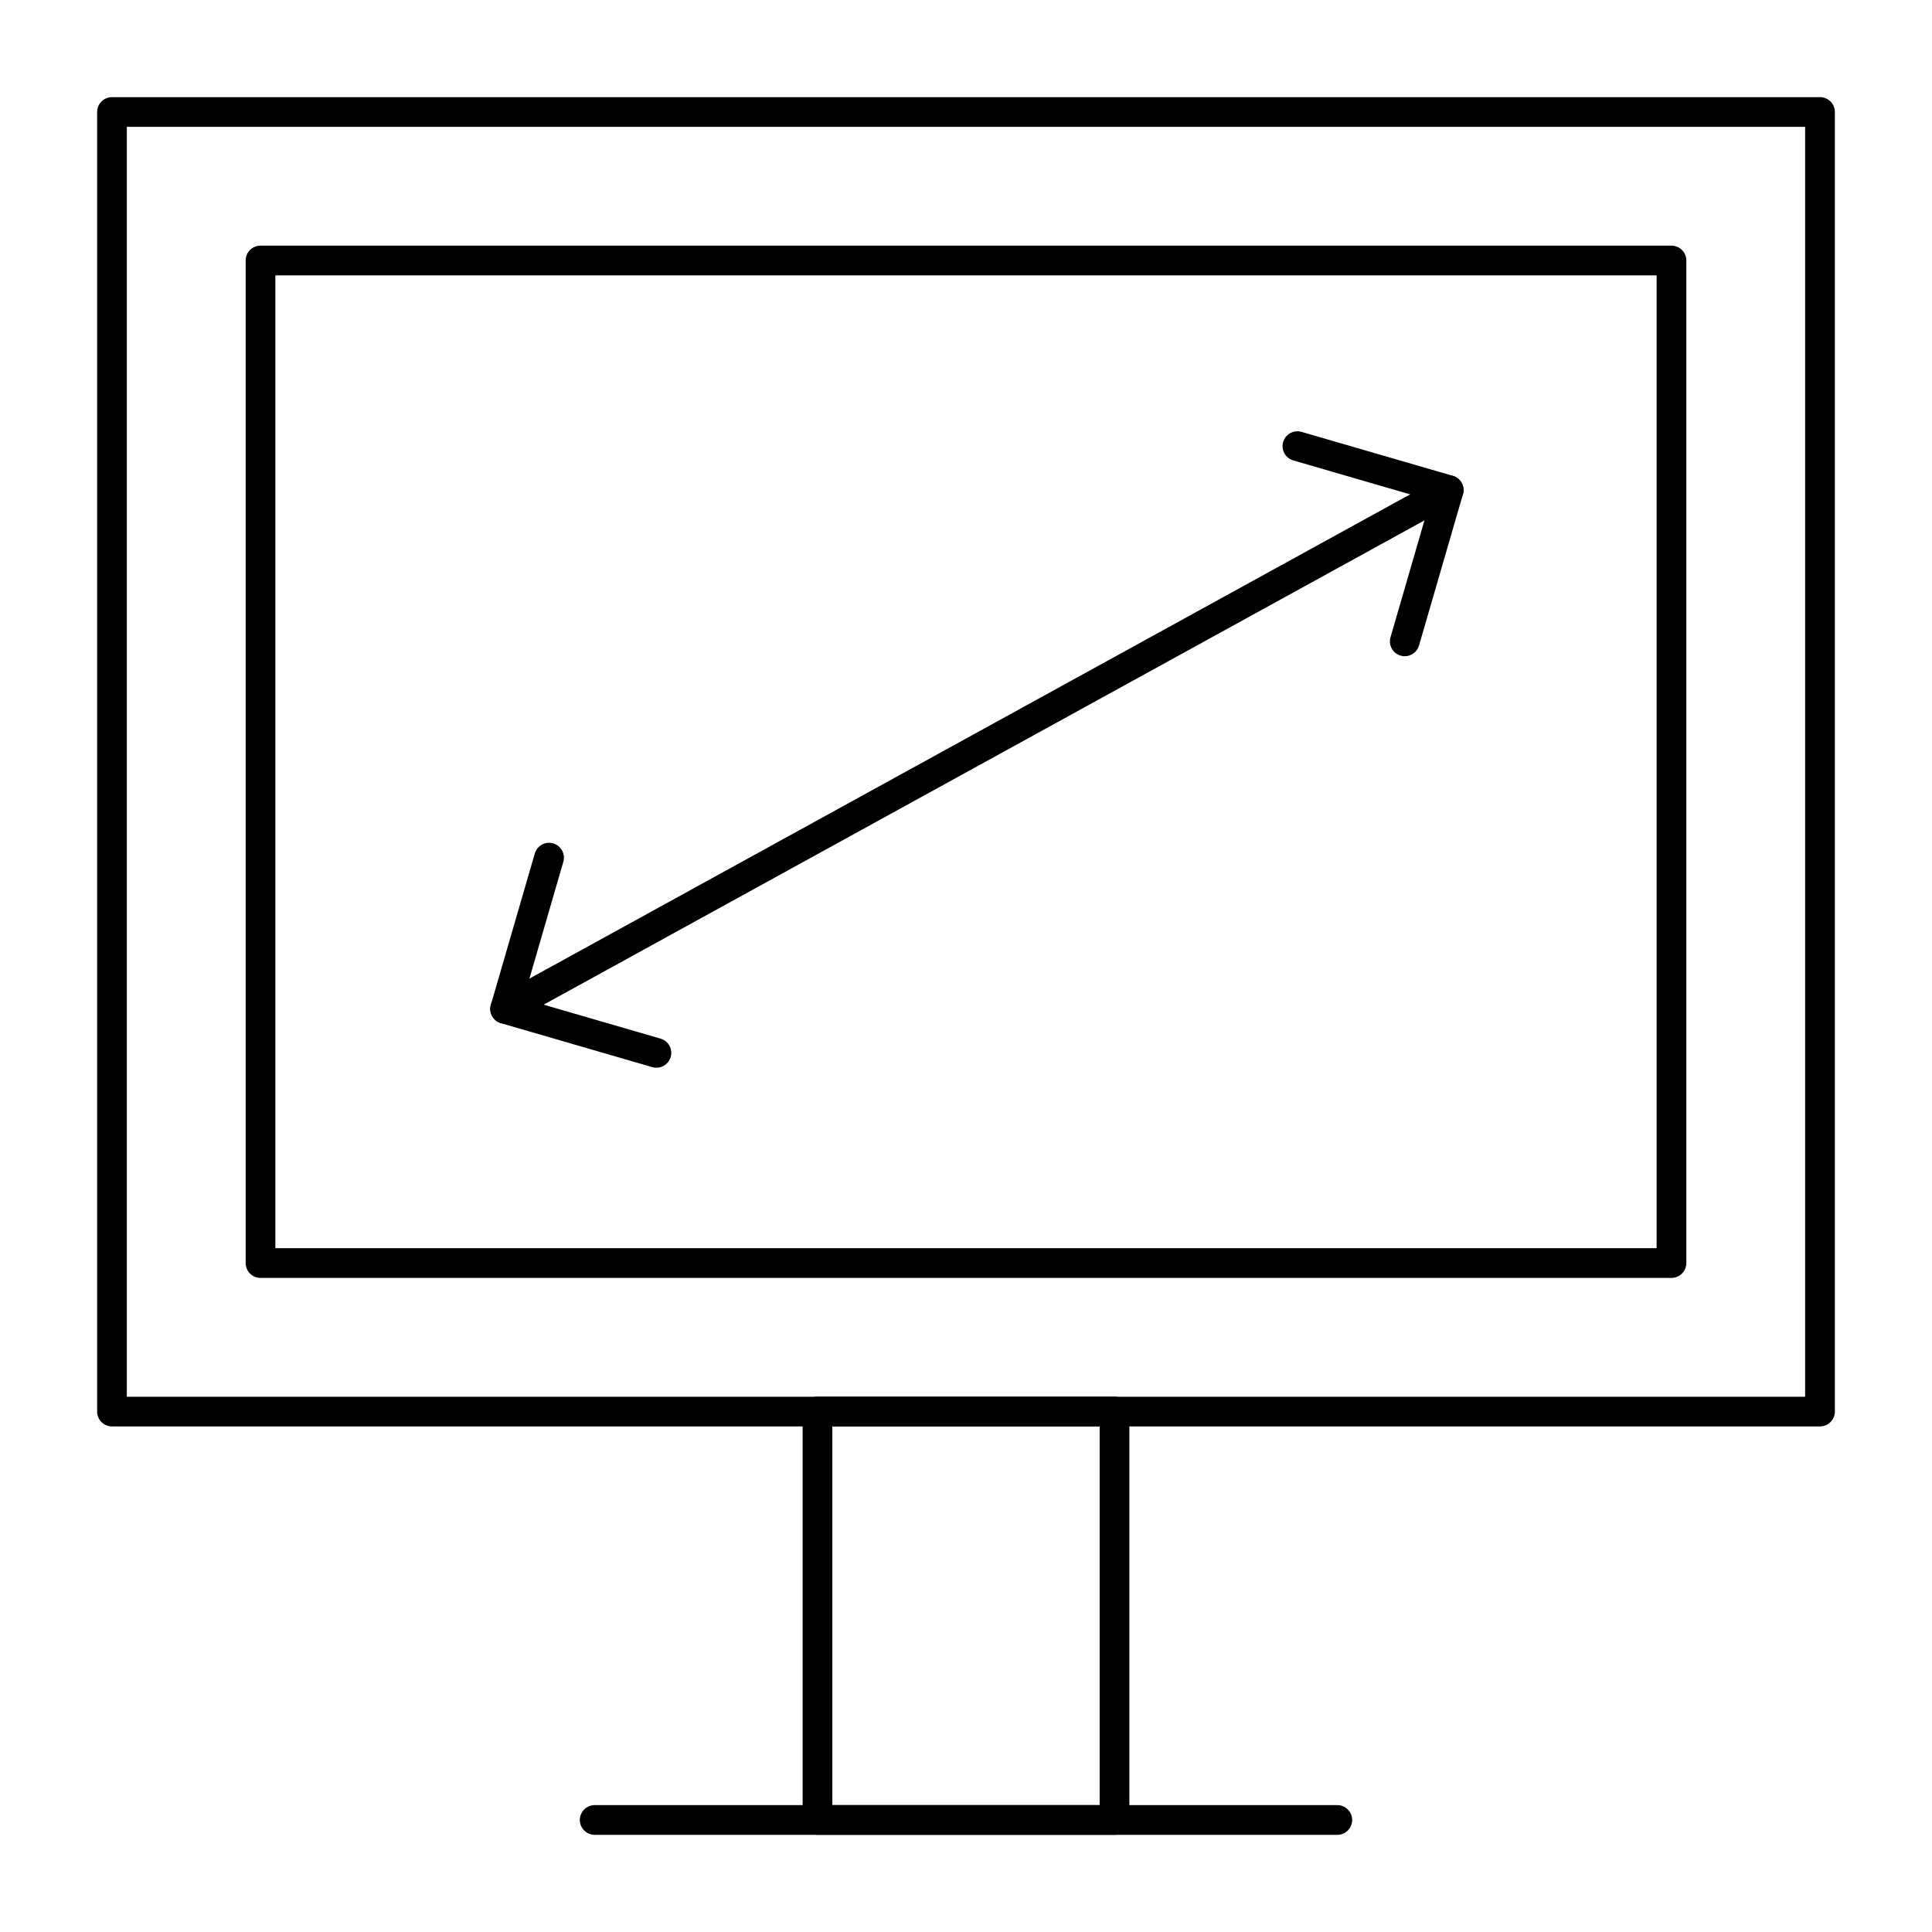
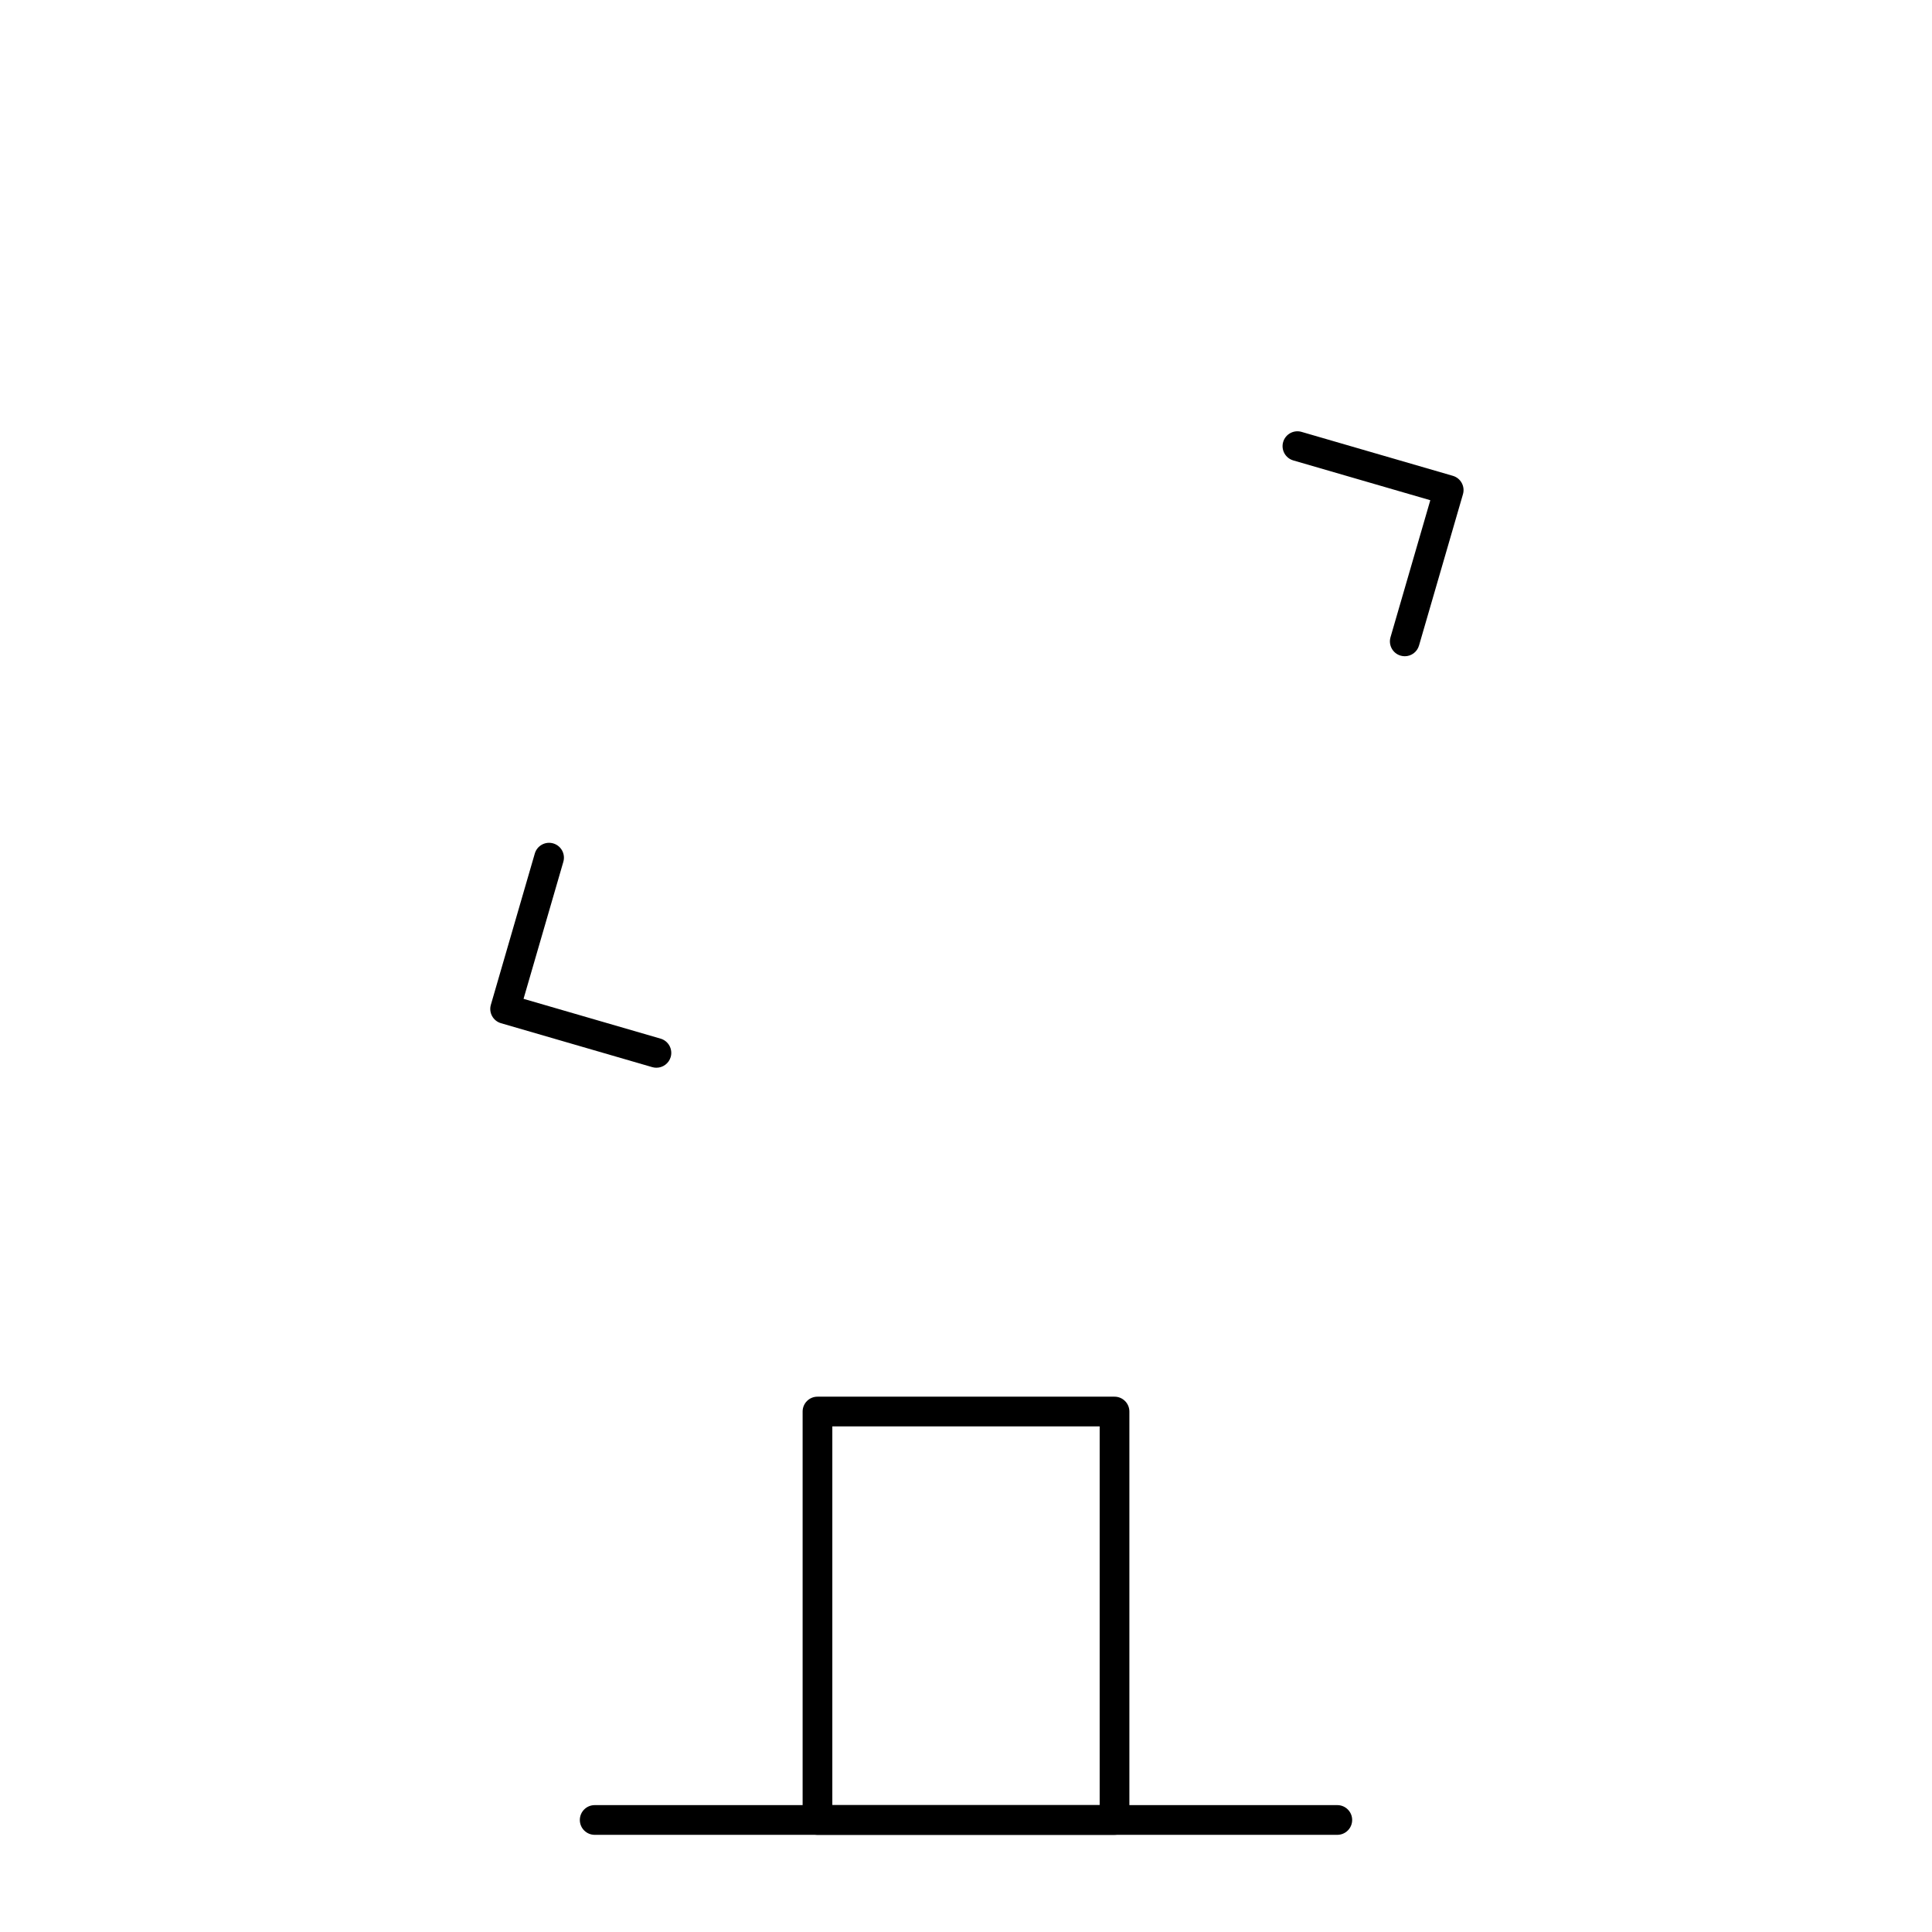
<svg xmlns="http://www.w3.org/2000/svg" fill="#000000" width="800px" height="800px" version="1.1" viewBox="144 144 512 512">
  <g>
-     <path d="m626.32 522.02h-452.64c-2.172 0-3.938-1.762-3.938-3.938v-344.4c0-2.172 1.762-3.938 3.938-3.938h452.64c2.172 0 3.938 1.762 3.938 3.938v344.4c-0.004 2.172-1.766 3.934-3.938 3.934zm-448.71-7.871h444.77v-336.53h-444.77z" />
-     <path d="m586.96 482.66h-373.92c-2.172 0-3.938-1.762-3.938-3.938v-265.68c0-2.172 1.762-3.938 3.938-3.938h373.92c2.172 0 3.938 1.762 3.938 3.938v265.68c-0.004 2.172-1.766 3.938-3.938 3.938zm-369.99-7.875h366.05v-257.81h-366.05z" />
    <path d="m439.36 630.25h-78.719c-2.172 0-3.938-1.762-3.938-3.938v-108.24c0-2.172 1.762-3.938 3.938-3.938h78.719c2.172 0 3.938 1.762 3.938 3.938v108.24c-0.004 2.172-1.766 3.934-3.938 3.934zm-74.785-7.871h70.848v-100.37h-70.848z" />
    <path d="m498.4 630.25h-196.8c-2.172 0-3.938-1.762-3.938-3.938 0-2.172 1.762-3.938 3.938-3.938h196.8c2.172 0 3.938 1.762 3.938 3.938 0 2.176-1.762 3.938-3.938 3.938z" />
-     <path d="m277.87 415.31c-1.391 0-2.734-0.734-3.453-2.039-1.047-1.906-0.352-4.297 1.555-5.348l250.05-137.49c1.906-1.047 4.297-0.352 5.348 1.555 1.047 1.906 0.352 4.297-1.551 5.344l-250.06 137.49c-0.602 0.328-1.25 0.488-1.891 0.488z" />
    <path d="m516.28 317.91c-0.363 0-0.734-0.051-1.098-0.156-2.09-0.605-3.289-2.789-2.684-4.879l10.547-36.312-36.312-10.547c-2.09-0.605-3.289-2.789-2.684-4.879 0.605-2.086 2.793-3.289 4.875-2.684l40.09 11.645c2.09 0.605 3.289 2.789 2.684 4.879l-11.645 40.09c-0.496 1.727-2.066 2.844-3.773 2.844z" />
    <path d="m317.96 426.96c-0.363 0-0.734-0.051-1.102-0.156l-40.09-11.645c-2.09-0.605-3.289-2.789-2.684-4.875l11.645-40.09c0.605-2.086 2.789-3.289 4.879-2.684 2.09 0.605 3.289 2.789 2.684 4.879l-10.547 36.312 36.312 10.547c2.09 0.605 3.289 2.789 2.684 4.879-0.504 1.715-2.078 2.832-3.781 2.832z" />
  </g>
</svg>